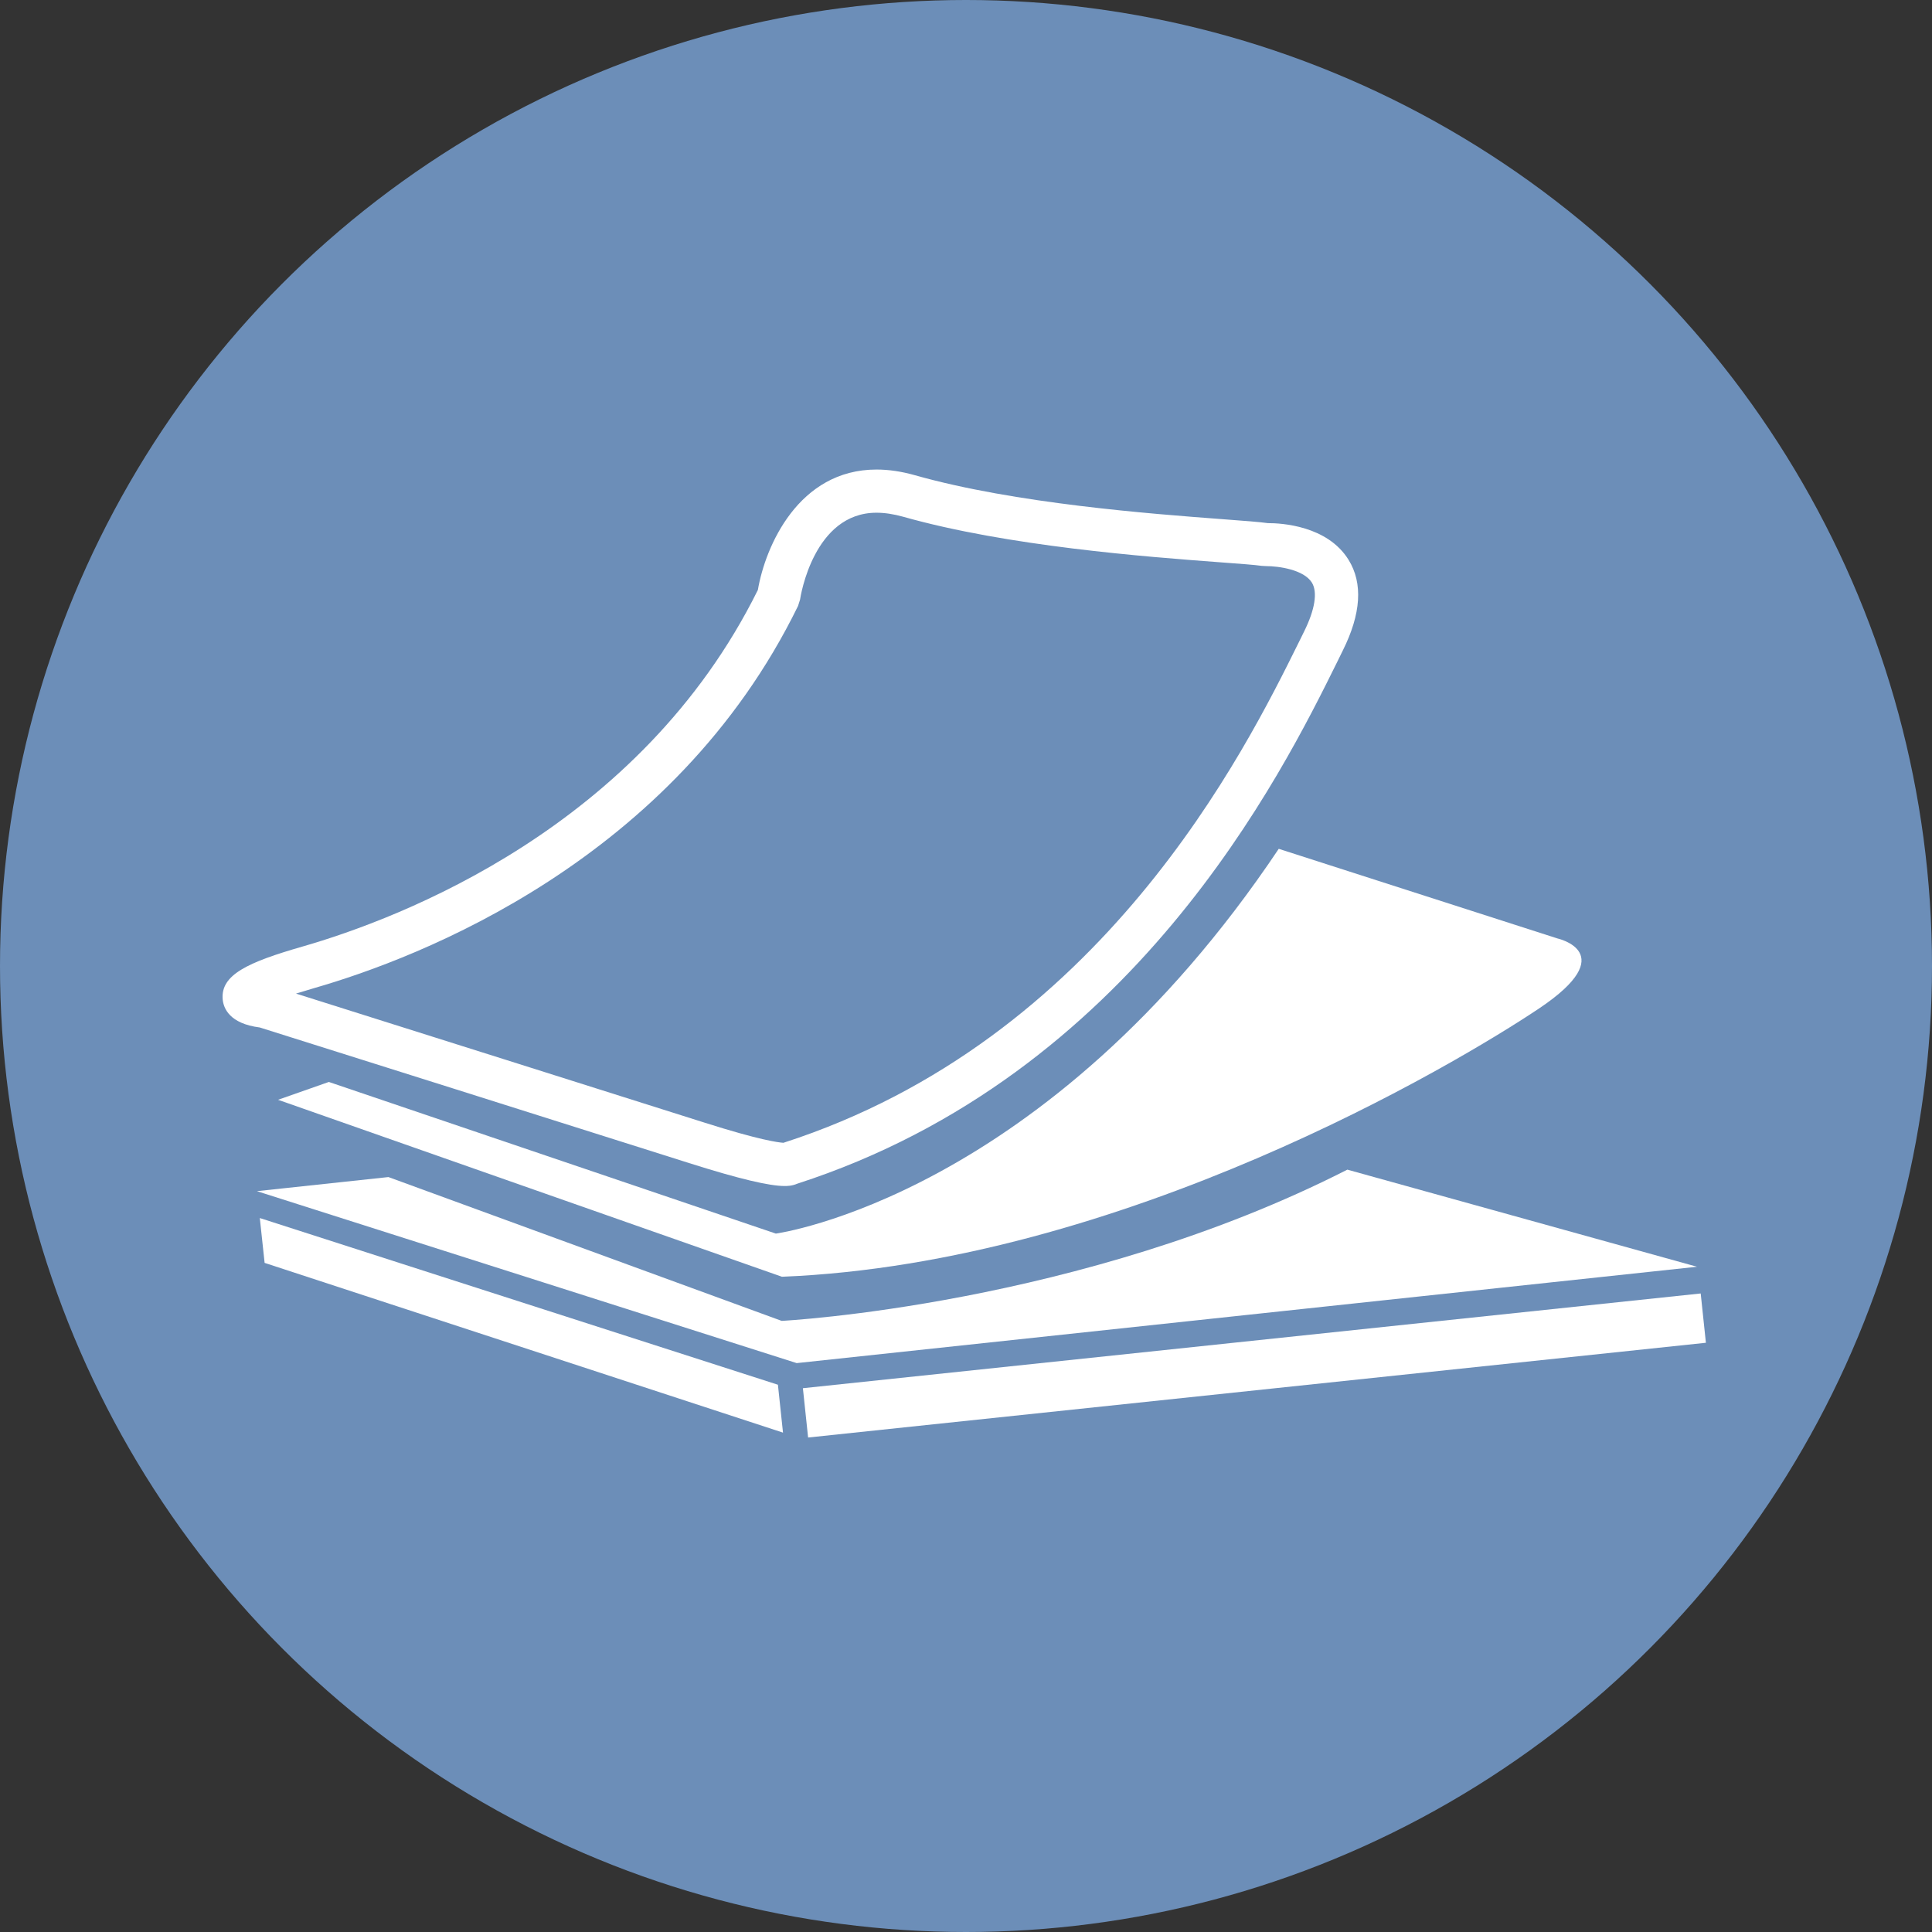
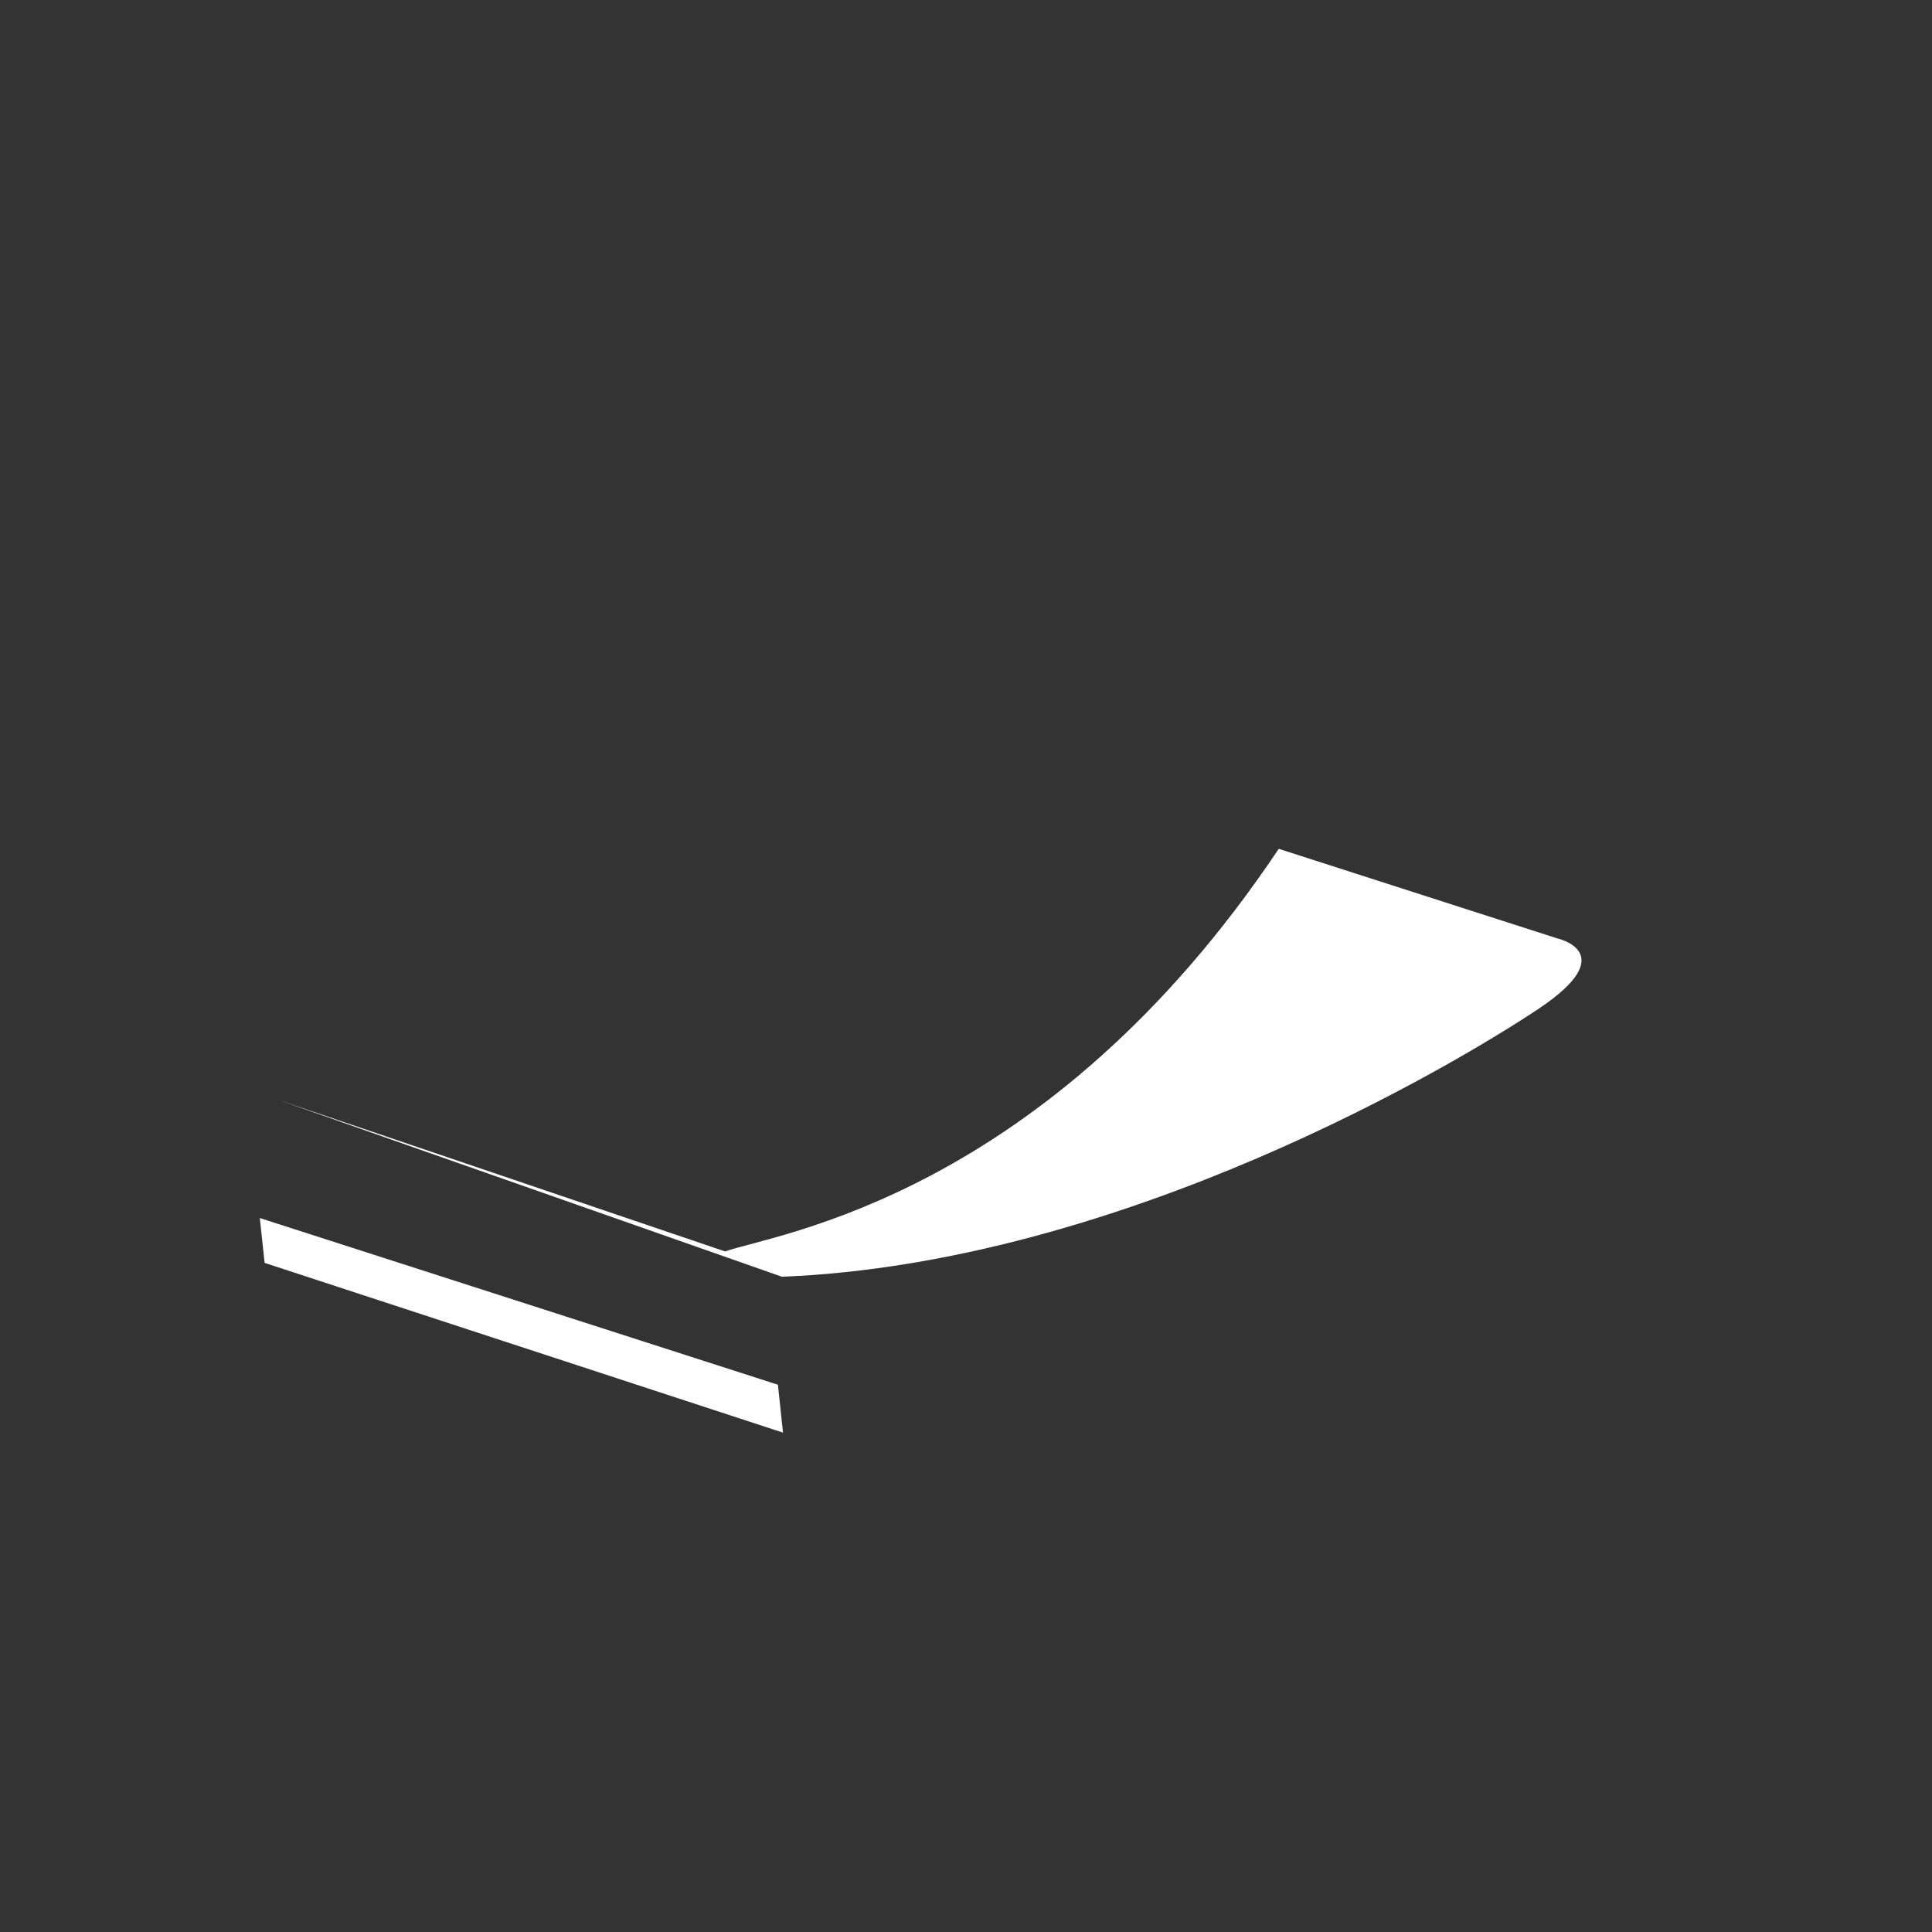
<svg xmlns="http://www.w3.org/2000/svg" version="1.1" id="Layer_1" x="0px" y="0px" width="57px" height="57px" viewBox="0 0 57 57" enable-background="new 0 0 57 57" xml:space="preserve">
  <rect x="0" y="0" width="57" height="57" fill="#333333" stroke="none" />
-   <circle fill="#6C8EB8" cx="28.5" cy="28.5" r="28.5" />
  <g>
-     <path fill="#FFFFFF" d="M23.149,34.991c-0.456,0-1.354-0.215-2.746-0.654c-2.411-0.766-11.906-3.762-12.738-4.023   C6.77,30.2,6.594,29.747,6.57,29.484c-0.064-0.725,0.743-1.094,2.355-1.558c2.891-0.833,9.969-3.521,13.435-10.521   c0.219-1.287,1.199-3.552,3.5-3.552c0.358,0,0.739,0.056,1.13,0.167c2.963,0.838,6.954,1.138,9.096,1.299   c0.628,0.046,1.093,0.083,1.319,0.115c0.4-0.001,1.757,0.073,2.382,1.083c0.428,0.691,0.371,1.592-0.172,2.679l-0.146,0.298   c-1.654,3.346-6.044,12.226-15.948,15.429C23.366,34.991,23.214,34.991,23.149,34.991z M8.733,29.314   c2.407,0.761,9.945,3.137,12.055,3.808c1.625,0.516,2.178,0.585,2.326,0.594c9.404-3.033,13.623-11.57,15.214-14.785l0.148-0.301   c0.321-0.647,0.401-1.16,0.229-1.441c-0.239-0.385-0.987-0.487-1.35-0.487l-0.129-0.007c-0.213-0.031-0.647-0.062-1.236-0.106   c-2.188-0.164-6.259-0.471-9.346-1.344c-0.28-0.078-0.543-0.118-0.785-0.118c-1.851,0-2.24,2.46-2.255,2.564l-0.059,0.186   c-3.674,7.524-11.202,10.39-14.268,11.273C9.07,29.21,8.891,29.266,8.733,29.314z" />
-     <path fill="#FFFFFF" d="M37.727,25.043l8.219,2.643c0,0,1.918,0.419-0.535,2.064c-2.455,1.645-12.307,7.515-22.341,7.918   L8.204,32.447l1.498-0.526l13.188,4.474C22.89,36.395,30.845,35.321,37.727,25.043z" />
-     <path fill="#FFFFFF" d="M39.751,34.508l10.316,2.865l-26.562,2.843L7.58,35.143l3.88-0.416l11.602,4.243   C23.062,38.97,31.886,38.518,39.751,34.508z" />
-     <rect x="36.262" y="27.001" transform="matrix(-0.105 -0.995 0.995 -0.105 0.783 81.327)" fill="#FFFFFF" width="1.462" height="26.621" />
+     <path fill="#FFFFFF" d="M37.727,25.043l8.219,2.643c0,0,1.918,0.419-0.535,2.064c-2.455,1.645-12.307,7.515-22.341,7.918   L8.204,32.447l13.188,4.474C22.89,36.395,30.845,35.321,37.727,25.043z" />
    <polygon fill="#FFFFFF" points="22.951,40.854 23.101,42.267 7.807,37.259 7.665,35.936  " />
  </g>
</svg>